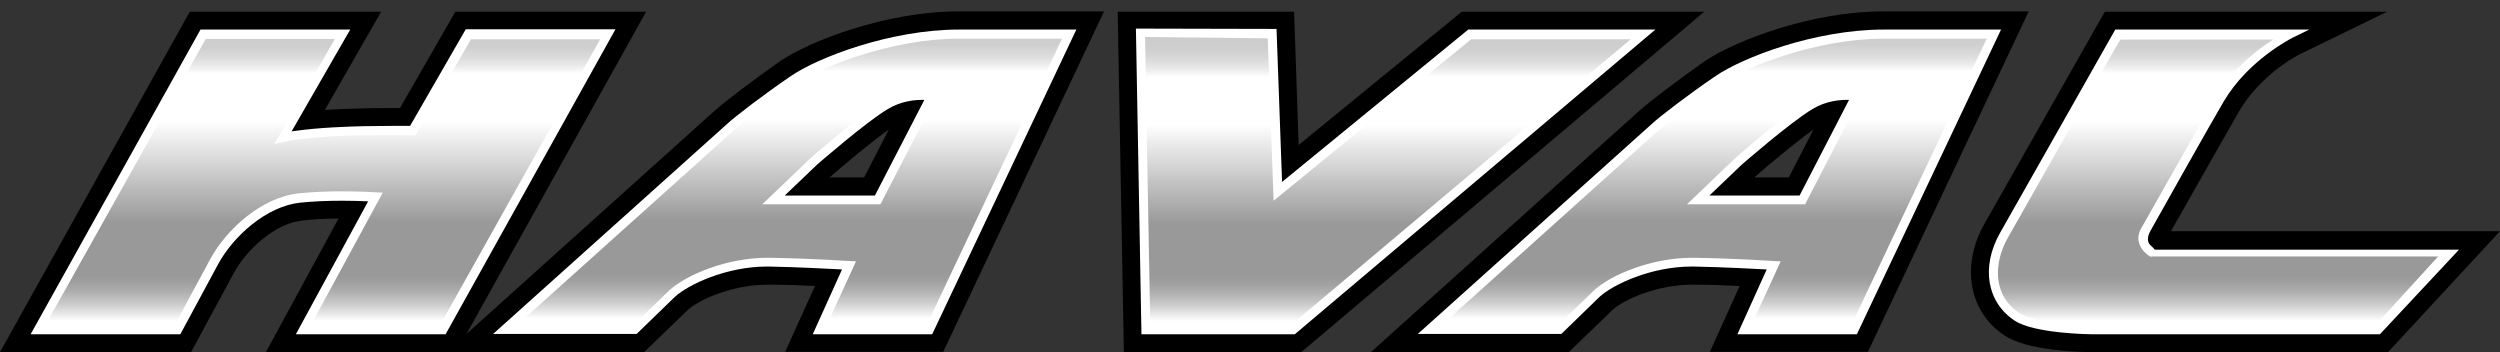
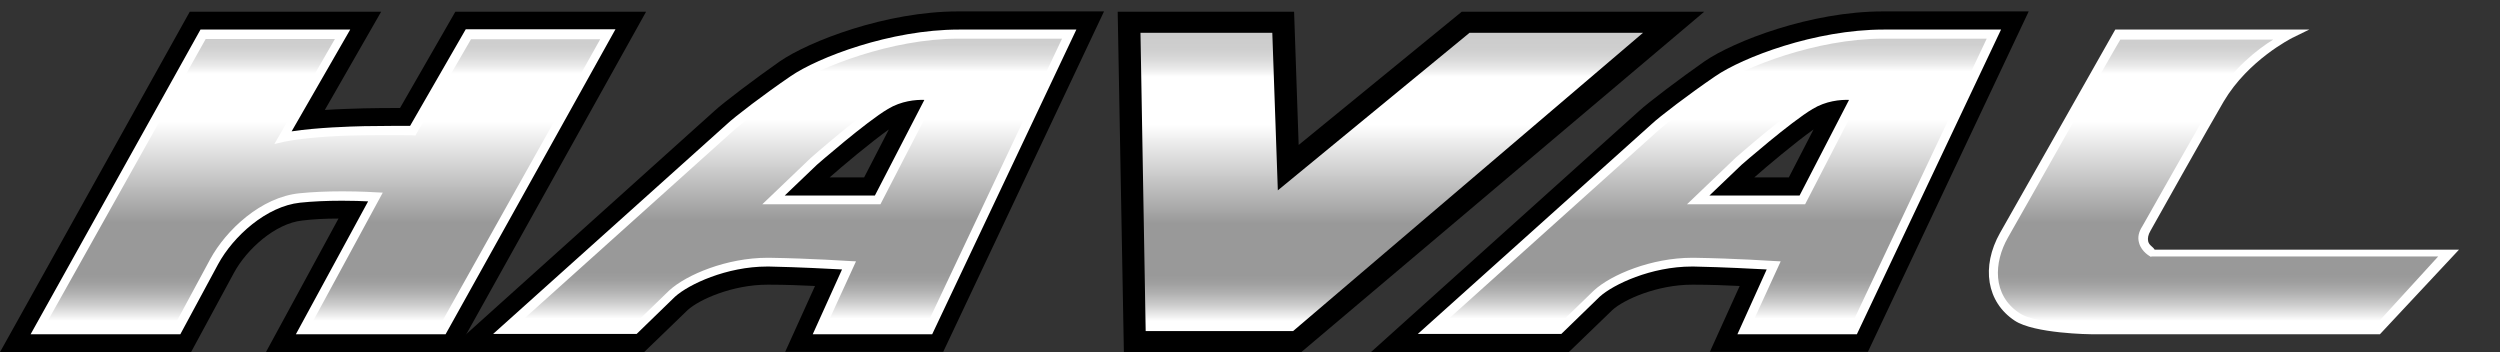
<svg xmlns="http://www.w3.org/2000/svg" width="213" height="30" viewBox="0 0 213 30" fill="none">
  <rect x="0" y="0" width="213" height="30" fill="#333333" stroke="none" />
  <path d="M22.656 30L28.84 18.621C27.703 18.621 26.677 18.676 25.762 18.787C23.433 19.035 21.02 21.245 19.938 23.233L16.278 30H0L16.167 1H32.473L27.675 9.369C28.951 9.286 30.171 9.258 31.031 9.23C32.112 9.203 33.083 9.203 33.831 9.203C33.915 9.203 33.998 9.203 34.081 9.203L38.795 1H55.046L38.879 30H22.656Z" fill="black" />
  <path d="M35.163 11.081L39.905 2.795H51.773L37.742 28.205H25.873L32.001 16.853C32.001 16.853 28.674 16.577 25.54 16.909C22.407 17.24 19.55 20.002 18.219 22.377L15.141 28.205H3.245L17.276 2.795H29.145L24.098 11.661C25.928 11.274 28.701 11.109 31.031 11.081C33.36 11.053 35.163 11.081 35.163 11.081Z" fill="url(#paint0_linear_899_1937)" />
  <path d="M37.963 28.481H25.207L31.363 17.157C30.864 17.13 30.06 17.102 29.145 17.102C27.842 17.102 26.622 17.157 25.568 17.268C22.712 17.572 19.883 20.112 18.58 22.515L15.363 28.481H2.607L17.082 2.519H29.838L24.847 11.191C27.038 10.86 29.838 10.777 31.031 10.749C32.889 10.722 34.386 10.722 34.941 10.722L39.683 2.491H52.439L37.963 28.481ZM26.511 27.652H37.52L51.136 3.348H40.126L35.384 11.55L35.163 11.523C35.163 11.523 33.36 11.495 31.058 11.523C28.23 11.55 25.734 11.771 24.209 12.075L23.377 12.269L28.535 3.32H17.526L3.91 27.625H14.919L17.914 22.073C19.273 19.588 22.24 16.798 25.512 16.467C26.594 16.356 27.842 16.301 29.173 16.301C30.809 16.301 32.029 16.384 32.029 16.384L32.611 16.412L26.511 27.652Z" fill="white" />
  <path d="M95.754 30L95.227 1H110.257L110.646 12.351L124.539 1H145.198L110.868 30H95.754Z" fill="black" />
  <path d="M97.612 28.205H110.174L139.985 2.795H125.204L108.871 16.218L108.4 2.795H97.169L97.612 28.205Z" fill="url(#paint1_linear_899_1937)" />
-   <path d="M110.313 28.481H97.252L96.78 2.436L108.76 2.464L109.232 15.5L125.094 2.519H141.039L110.313 28.481ZM98.001 27.652H110.036L138.931 3.348H125.343L108.511 17.102L108.011 3.265L97.557 3.154L98.001 27.652Z" fill="white" />
  <path d="M66.887 30L69.438 24.366C68.301 24.311 66.942 24.255 65.528 24.255H65.389C62.394 24.255 59.566 25.526 58.595 26.41L54.879 30H38.019L60.869 9.451C61.645 8.733 64.391 6.662 66.443 5.226C68.939 3.513 75.483 0.972 81.639 0.972H94.063L80.364 29.972H66.887V30ZM73.625 15.113L75.733 11.026C74.18 12.13 71.712 14.202 70.686 15.113H73.625Z" fill="black" />
  <path d="M81.667 2.795C75.871 2.795 69.743 5.281 67.552 6.772C65.361 8.264 62.81 10.308 62.172 10.915L43.01 28.205H54.103L57.264 25.084C58.567 23.896 61.95 22.322 65.528 22.377C69.105 22.432 72.322 22.681 72.322 22.681L69.826 28.205H79.171L91.068 2.795H81.667ZM74.79 17.157H65.916L69.355 13.815C69.355 13.815 73.57 10.087 75.455 8.982C77.341 7.877 79.365 8.264 79.365 8.264L74.79 17.157Z" fill="url(#paint2_linear_899_1937)" />
  <path d="M79.421 28.481H69.244L71.74 22.957C70.658 22.902 68.19 22.764 65.528 22.709H65.361C61.895 22.709 58.678 24.228 57.514 25.277L54.241 28.453H42.012L61.923 10.584C62.588 9.949 65.167 7.988 67.358 6.496C69.687 4.894 75.871 2.519 81.695 2.519H91.706L79.421 28.481ZM70.436 27.708H78.95L90.486 3.292H81.695C75.844 3.292 69.771 5.806 67.802 7.131C65.639 8.623 63.115 10.556 62.45 11.164L44.036 27.708H53.964L57.014 24.752C58.484 23.399 61.923 21.963 65.389 21.963H65.555C69.105 22.018 72.35 22.239 72.377 22.239L72.932 22.267L70.436 27.708ZM75.012 17.406H64.945L69.077 13.456C69.271 13.29 73.348 9.7 75.261 8.595C76.481 7.877 77.757 7.711 78.617 7.711C79.116 7.711 79.421 7.767 79.421 7.767L79.948 7.85L75.012 17.406ZM66.859 16.66H74.54L78.755 8.512C78.034 8.485 76.787 8.595 75.65 9.286C73.819 10.363 69.632 14.009 69.604 14.036L66.859 16.66Z" fill="white" />
  <path d="M145.67 30L148.221 24.366C147.084 24.311 145.725 24.255 144.311 24.255H144.172C141.177 24.255 138.349 25.526 137.378 26.41L133.662 30H116.802L139.652 9.451C140.429 8.733 143.174 6.662 145.226 5.226C147.722 3.513 154.266 0.972 160.422 0.972H172.846L159.147 29.972H145.67V30ZM152.408 15.113L154.516 11.026C152.963 12.13 150.495 14.202 149.469 15.113H152.408Z" fill="black" />
  <path d="M160.478 2.795C154.682 2.795 148.554 5.281 146.363 6.772C144.172 8.264 141.621 10.308 140.983 10.915L121.821 28.205H132.914L136.075 25.084C137.378 23.896 140.761 22.322 144.339 22.377C147.916 22.432 151.133 22.681 151.133 22.681L148.637 28.205H157.982L169.879 2.795H160.478ZM153.573 17.157H144.699L148.138 13.815C148.138 13.815 152.353 10.087 154.239 8.982C156.124 7.877 158.149 8.264 158.149 8.264L153.573 17.157Z" fill="url(#paint3_linear_899_1937)" />
  <path d="M158.204 28.481H148.027L150.523 22.957C149.441 22.902 146.973 22.764 144.311 22.709H144.144C140.678 22.709 137.461 24.228 136.297 25.277L133.024 28.453H120.795L140.706 10.584C141.371 9.949 143.95 7.988 146.141 6.496C148.47 4.894 154.654 2.519 160.478 2.519H170.489L158.204 28.481ZM149.219 27.708H157.733L169.269 3.292H160.478C154.627 3.292 148.554 5.806 146.585 7.131C144.422 8.623 141.898 10.556 141.233 11.164L122.82 27.708H132.747L135.798 24.752C137.267 23.399 140.706 21.963 144.172 21.963H144.339C147.888 22.018 151.133 22.239 151.16 22.239L151.715 22.267L149.219 27.708ZM153.795 17.406H143.729L147.86 13.456C148.055 13.29 152.131 9.7 154.044 8.595C155.265 7.877 156.54 7.711 157.4 7.711C157.899 7.711 158.204 7.767 158.204 7.767L158.731 7.85L153.795 17.406ZM145.642 16.66H153.323L157.538 8.512C156.79 8.485 155.57 8.595 154.433 9.286C152.602 10.363 148.415 14.009 148.387 14.036L145.642 16.66Z" fill="white" />
-   <path d="M178.281 30C177.005 30 172.707 29.862 170.794 28.591C167.743 26.575 167.05 22.653 169.074 19.063C170.295 16.909 178.697 2.105 178.78 1.967L179.335 1H203.377L195.946 4.618C195.918 4.618 192.646 6.275 190.788 9.451C189.873 11.026 186.212 17.516 184.964 19.698H213L203.461 30H178.281Z" fill="black" />
  <path d="M182.884 19.477C182.884 19.477 187.987 10.335 189.124 8.402C191.315 4.673 195.114 2.795 195.114 2.795H180.472C180.472 2.795 172.014 17.792 170.766 19.974C169.352 22.432 169.463 25.443 171.875 27.045C173.484 28.094 178.309 28.205 178.309 28.205H202.629L208.646 21.576H183.467C183.467 21.576 182.053 20.831 182.884 19.477Z" fill="url(#paint4_linear_899_1937)" />
  <path d="M202.767 28.481H178.281C178.087 28.481 173.317 28.426 171.653 27.321C169.269 25.747 168.769 22.736 170.406 19.836C171.626 17.682 180.028 2.878 180.111 2.712L180.222 2.519H196.75L195.28 3.237C195.252 3.265 191.564 5.088 189.457 8.65C188.347 10.529 183.273 19.56 183.217 19.671C183.023 20.002 182.968 20.306 183.023 20.554C183.106 20.913 183.411 20.996 183.578 21.272H209.506L202.767 28.481ZM180.666 3.348C179.668 5.005 172.236 18.234 171.071 20.25C169.879 22.349 169.712 25.139 172.069 26.686C173.29 27.514 176.978 27.652 178.281 27.652H202.435L207.731 21.852H183.328L183.245 21.88C183.217 21.852 182.468 21.493 182.247 20.692C182.108 20.223 182.219 19.753 182.524 19.284C182.579 19.201 187.654 10.197 188.763 8.319C190.233 5.833 192.341 4.204 193.672 3.375H180.666V3.348Z" fill="white" />
  <defs>
    <linearGradient id="paint0_linear_899_1937" x1="27.517" y1="2.893" x2="27.517" y2="28.225" gradientUnits="userSpaceOnUse">
      <stop stop-color="#CCCCCC" />
      <stop offset="0.042" stop-color="#CFCFCF" />
      <stop offset="0.076" stop-color="#DADADA" />
      <stop offset="0.108" stop-color="#EBEBEB" />
      <stop offset="0.134" stop-color="white" />
      <stop offset="0.296" stop-color="white" />
      <stop offset="0.634" stop-color="#999999" />
      <stop offset="0.81" stop-color="#999999" />
      <stop offset="0.836" stop-color="#9F9F9F" />
      <stop offset="0.87" stop-color="#B0B0B0" />
      <stop offset="0.91" stop-color="#CCCCCC" />
      <stop offset="0.952" stop-color="#F2F2F2" />
      <stop offset="0.965" stop-color="white" />
    </linearGradient>
    <linearGradient id="paint1_linear_899_1937" x1="118.573" y1="3.185" x2="118.573" y2="28.224" gradientUnits="userSpaceOnUse">
      <stop stop-color="#CCCCCC" />
      <stop offset="0.042" stop-color="#CFCFCF" />
      <stop offset="0.076" stop-color="#DADADA" />
      <stop offset="0.108" stop-color="#EBEBEB" />
      <stop offset="0.134" stop-color="white" />
      <stop offset="0.296" stop-color="white" />
      <stop offset="0.634" stop-color="#999999" />
      <stop offset="0.81" stop-color="#999999" />
      <stop offset="0.836" stop-color="#9F9F9F" />
      <stop offset="0.87" stop-color="#B0B0B0" />
      <stop offset="0.91" stop-color="#CCCCCC" />
      <stop offset="0.952" stop-color="#F2F2F2" />
      <stop offset="0.965" stop-color="white" />
    </linearGradient>
    <linearGradient id="paint2_linear_899_1937" x1="67.052" y1="2.701" x2="67.052" y2="28.032" gradientUnits="userSpaceOnUse">
      <stop stop-color="#CCCCCC" />
      <stop offset="0.042" stop-color="#CFCFCF" />
      <stop offset="0.076" stop-color="#DADADA" />
      <stop offset="0.108" stop-color="#EBEBEB" />
      <stop offset="0.134" stop-color="white" />
      <stop offset="0.296" stop-color="white" />
      <stop offset="0.634" stop-color="#999999" />
      <stop offset="0.81" stop-color="#999999" />
      <stop offset="0.836" stop-color="#9F9F9F" />
      <stop offset="0.87" stop-color="#B0B0B0" />
      <stop offset="0.91" stop-color="#CCCCCC" />
      <stop offset="0.952" stop-color="#F2F2F2" />
      <stop offset="0.965" stop-color="white" />
    </linearGradient>
    <linearGradient id="paint3_linear_899_1937" x1="145.839" y1="2.701" x2="145.839" y2="28.032" gradientUnits="userSpaceOnUse">
      <stop stop-color="#CCCCCC" />
      <stop offset="0.042" stop-color="#CFCFCF" />
      <stop offset="0.076" stop-color="#DADADA" />
      <stop offset="0.108" stop-color="#EBEBEB" />
      <stop offset="0.134" stop-color="white" />
      <stop offset="0.296" stop-color="white" />
      <stop offset="0.634" stop-color="#999999" />
      <stop offset="0.81" stop-color="#999999" />
      <stop offset="0.836" stop-color="#9F9F9F" />
      <stop offset="0.87" stop-color="#B0B0B0" />
      <stop offset="0.91" stop-color="#CCCCCC" />
      <stop offset="0.952" stop-color="#F2F2F2" />
      <stop offset="0.965" stop-color="white" />
    </linearGradient>
    <linearGradient id="paint4_linear_899_1937" x1="189.228" y1="2.893" x2="189.228" y2="28.225" gradientUnits="userSpaceOnUse">
      <stop stop-color="#CCCCCC" />
      <stop offset="0.042" stop-color="#CFCFCF" />
      <stop offset="0.076" stop-color="#DADADA" />
      <stop offset="0.108" stop-color="#EBEBEB" />
      <stop offset="0.134" stop-color="white" />
      <stop offset="0.296" stop-color="white" />
      <stop offset="0.634" stop-color="#999999" />
      <stop offset="0.81" stop-color="#999999" />
      <stop offset="0.836" stop-color="#9F9F9F" />
      <stop offset="0.87" stop-color="#B0B0B0" />
      <stop offset="0.91" stop-color="#CCCCCC" />
      <stop offset="0.952" stop-color="#F2F2F2" />
      <stop offset="0.965" stop-color="white" />
    </linearGradient>
  </defs>
</svg>